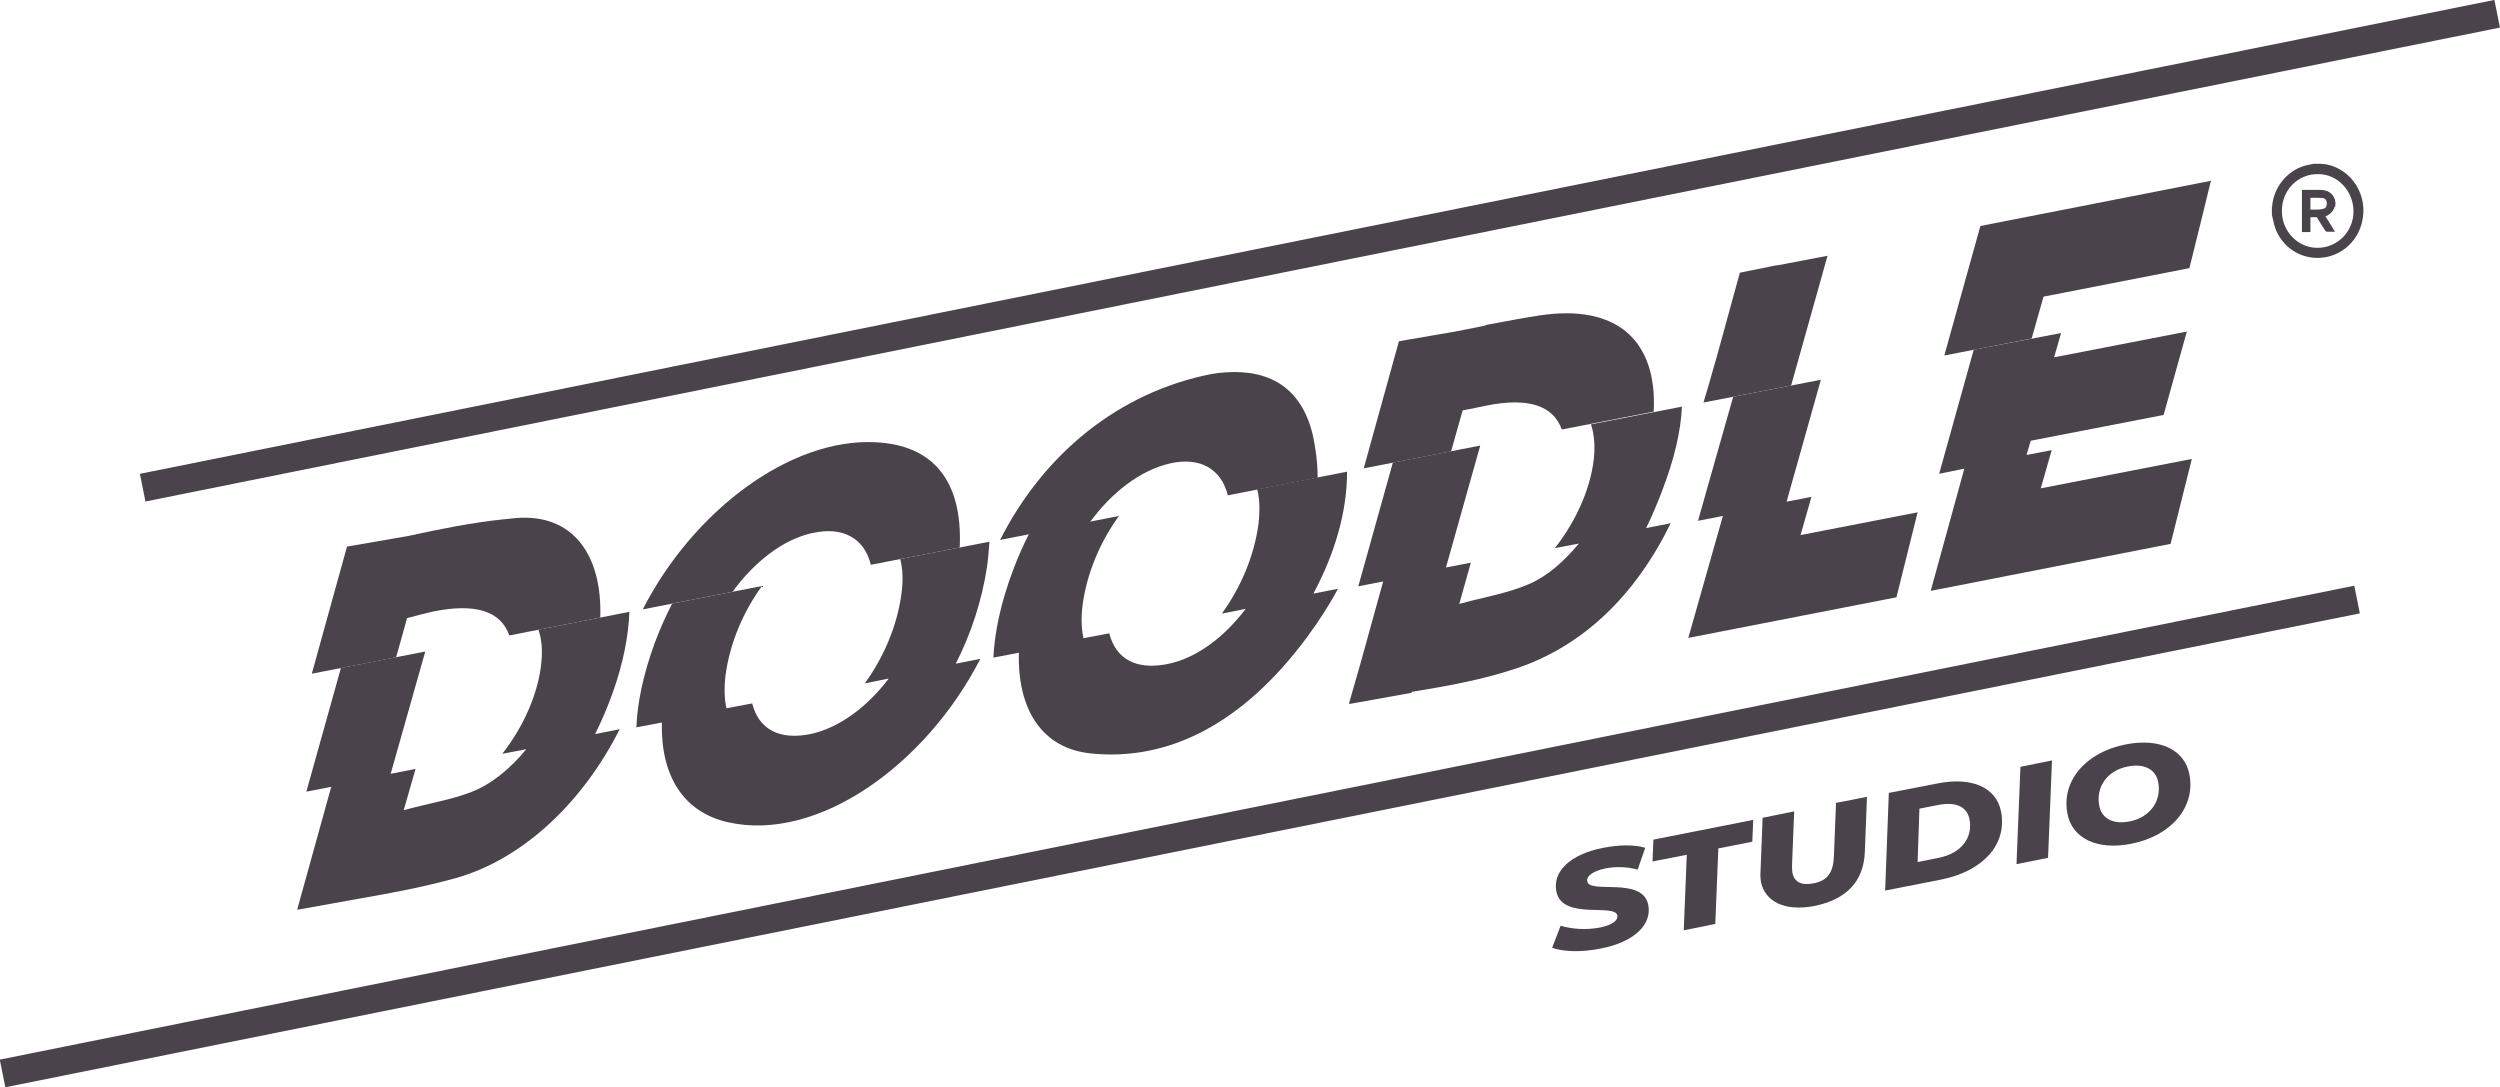
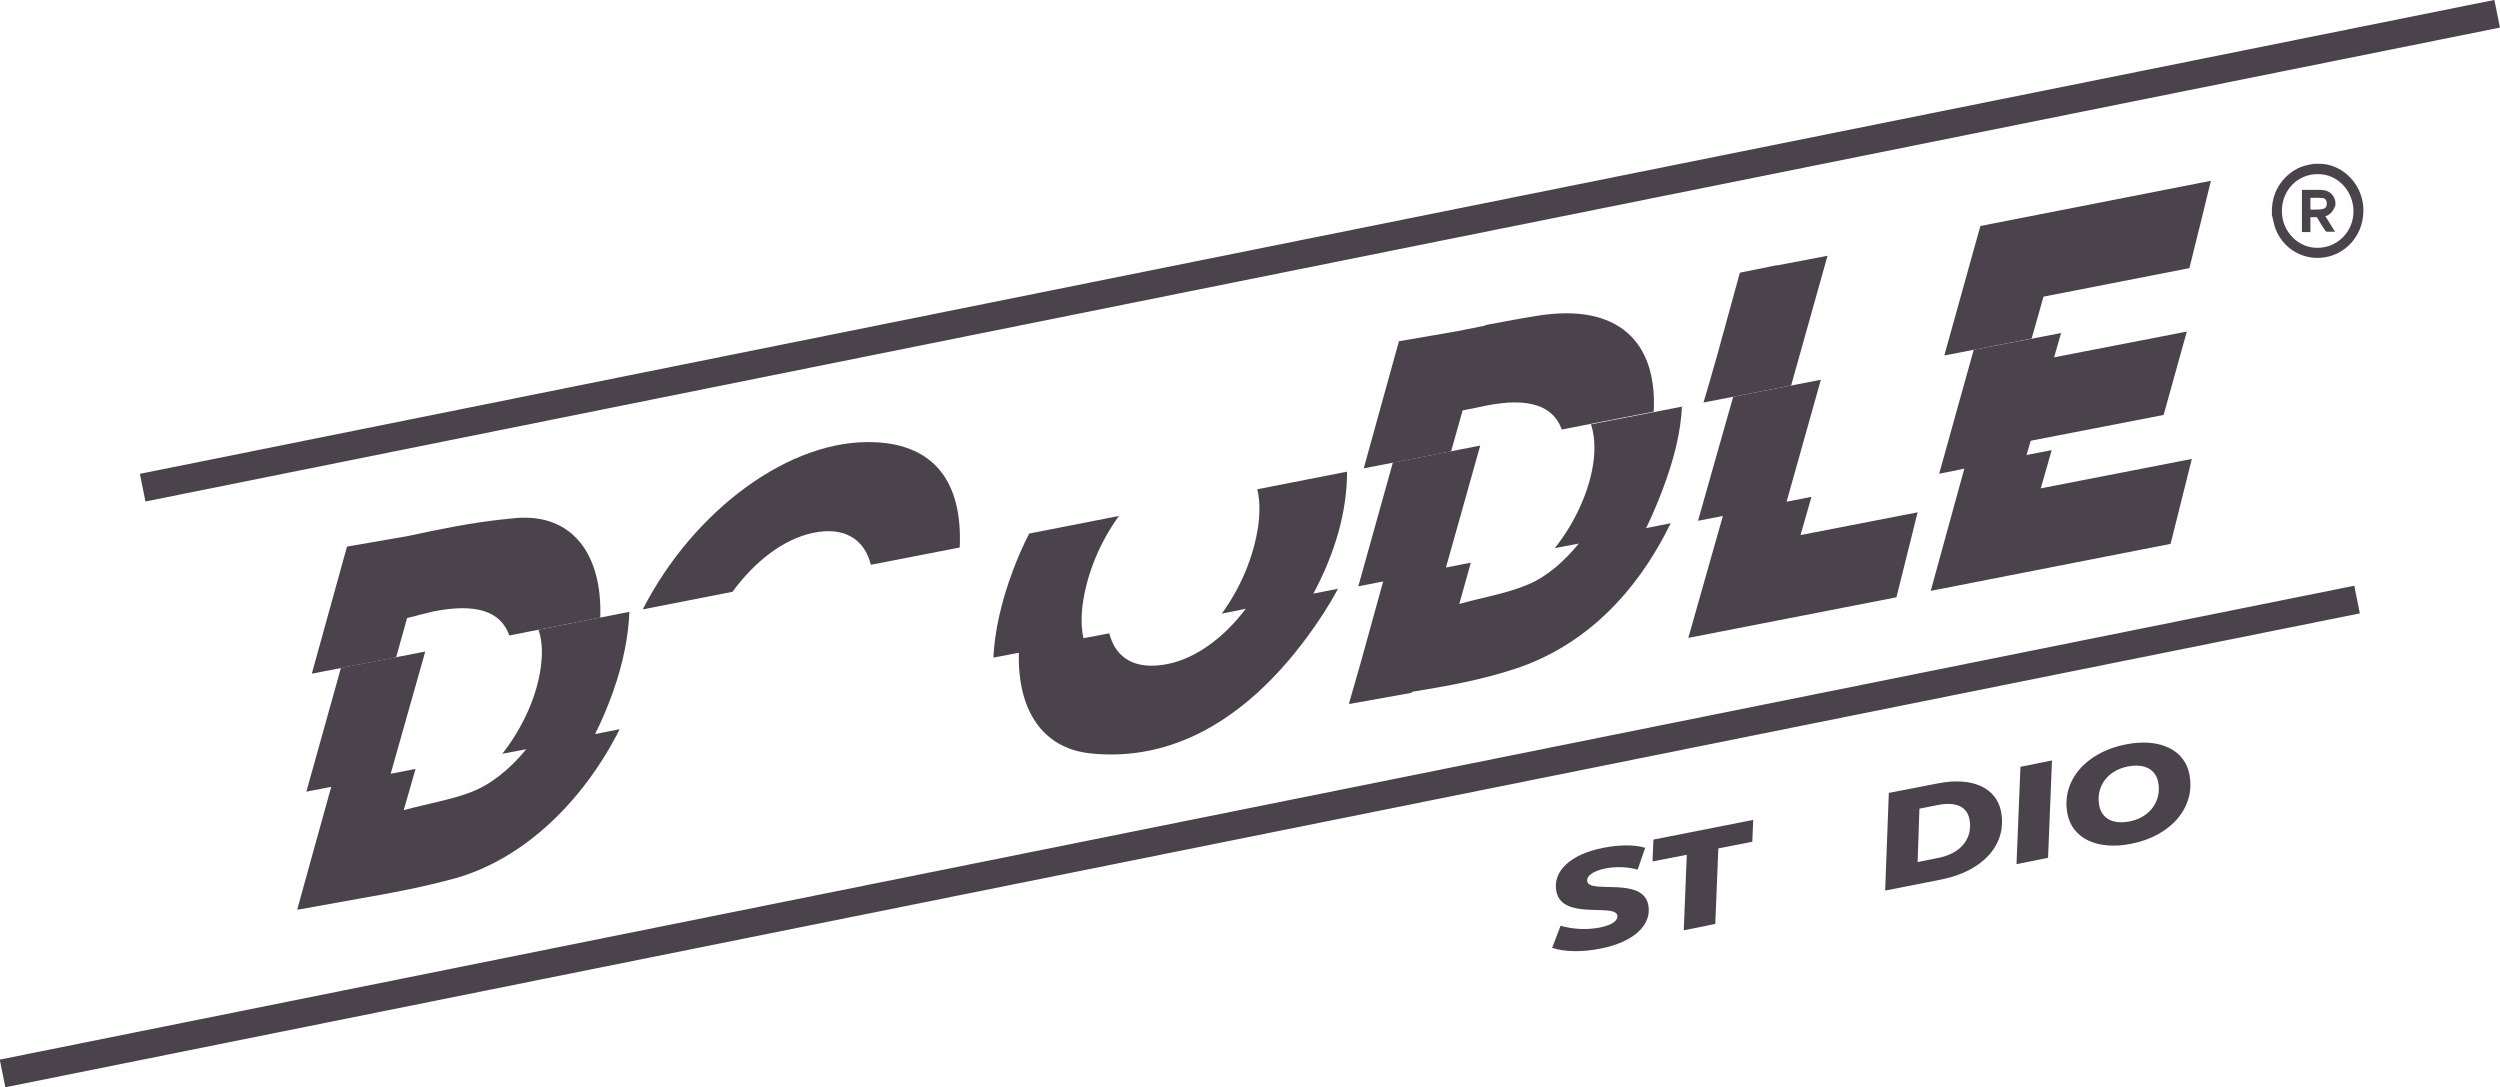
<svg xmlns="http://www.w3.org/2000/svg" id="Capa_2" data-name="Capa 2" viewBox="0 0 82.42 35.84">
  <defs>
    <style>
      .cls-1 {
        fill: #4a434b;
      }
    </style>
  </defs>
  <g id="Capa_1-2" data-name="Capa 1">
    <g>
      <g>
        <g>
-           <path class="cls-1" d="m32.61,17.86l-2.93.57c.08.32.1.7.04,1.14-.14,1.06-.59,2.11-1.21,2.96l.79-.16c-.71.94-1.64,1.63-2.58,1.83-1.03.21-1.71-.16-1.92-1.01l-.85.16c-.07-.31-.08-.67-.03-1.09.14-1.05.58-2.09,1.2-2.94l-2.96.58c-.22.42-.41.86-.58,1.31-.37,1.02-.57,1.96-.6,2.77l.84-.16c-.04,1.76.71,2.96,2.19,3.29,2.94.66,6.51-1.88,8.31-5.39l-.81.16c.51-1,.86-2.08,1.03-3.19.04-.29.06-.56.08-.83" />
          <path class="cls-1" d="m41.45,16.14c.08.31.09.69.04,1.13-.14,1.06-.59,2.11-1.21,2.96l.79-.16c-.71.94-1.63,1.63-2.57,1.82-1.04.21-1.71-.16-1.93-1.01l-.85.16c-.07-.31-.08-.67-.03-1.09.14-1.05.58-2.09,1.2-2.94l-2.96.58c-.2.39-.38.8-.54,1.23-.39,1.04-.6,2.01-.64,2.86l.84-.16c-.05,1.88.77,3.16,2.38,3.32,2.53.26,4.99-.96,7.11-3.82.39-.53.74-1.06,1.03-1.61l-.81.16c.71-1.33,1.11-2.69,1.11-4.02l-2.96.58Z" />
          <path class="cls-1" d="m55.48,13.4l-3.03.59c.09.26.13.59.11.96-.06,1.02-.57,2.2-1.3,3.12l.79-.15c-.49.6-1.06,1.09-1.65,1.34-.7.3-1.41.41-2.29.65l.38-1.36-.82.16,1.13-4.02-2.88.56-1.14,4.08.82-.16-.73,2.64c-.13.46-.26.91-.39,1.36h0v.04s2.06-.37,2.06-.37v-.03c1.16-.19,2.29-.39,3.44-.77,2.21-.74,3.93-2.4,5.1-4.79l-.81.16c.19-.39.36-.79.52-1.21.41-1.06.63-2.01.66-2.81" />
          <path class="cls-1" d="m13.41,20.38c.34-.09.61-.16.87-.22,1.39-.28,2.23-.02,2.51.79l3-.59c.07-2.11-.94-3.44-2.79-3.28-.13.01-.26.03-.39.04h-.01c-1.04.11-2.09.32-3.14.55l-2.02.35-1.16,4.19,2.78-.54c.12-.43.24-.86.36-1.29" />
          <path class="cls-1" d="m26.8,17.57c1.01-.22,1.7.19,1.91,1.05l2.93-.57c.1-2.18-.86-3.38-2.78-3.47-2.79-.14-5.99,2.23-7.67,5.51l2.96-.58c.72-.99,1.67-1.73,2.64-1.94" />
-           <path class="cls-1" d="m38.56,15.28c1.01-.23,1.7.18,1.92,1.05l2.96-.58c0-.48-.06-.95-.16-1.41-.48-2.01-2.04-2.22-3.34-2.01-3.08.61-5.54,2.65-6.97,5.47l2.96-.58c.72-.99,1.67-1.72,2.64-1.94" />
          <path class="cls-1" d="m48.94,10.74c-.32.06-.64.13-.96.19l-1.86.32-1.16,4.19,2.88-.56.38-1.35c.31-.06.56-.11.79-.16,1.37-.27,2.19-.01,2.48.79l3.03-.59c.12-2.34-1.21-3.56-3.77-3.17-.58.09-1.16.2-1.74.31h0s-.01.01-.06.02" />
          <path class="cls-1" d="m60.26,8.43l-1.62.31c-.12.01-.24.04-.34.06l-.94.19-.56,2.04c-.03.09-.05.19-.08.29l-.13.47c-.03.1-.06.2-.09.31-.11.39-.22.78-.34,1.17l2.89-.56,1.2-4.28Z" />
          <path class="cls-1" d="m67.23,7.07l-1.94.38-.26.93h0s-.93,3.34-.93,3.34l2.88-.56.39-1.38,4.81-.94c.19-.79.38-1.51.56-2.27l.15-.61-5.66,1.11s0,0,0,0" />
          <path class="cls-1" d="m9.82,29.99l2-.36c1.1-.19,2.16-.39,3.24-.69,2.21-.64,4.16-2.5,5.37-4.9l-.81.16c.22-.44.42-.91.59-1.39.34-.96.51-1.85.54-2.64l-3,.59c.1.28.14.63.1,1.05-.09,1.03-.59,2.15-1.29,3.04l.79-.15c-.53.65-1.16,1.16-1.81,1.41-.67.26-1.35.36-2.23.6.13-.46.26-.91.39-1.36l-.82.16c.39-1.39.77-2.71,1.14-4.03l-2.78.54-1.14,4.08.82-.16-1.12,4.04h.02Z" />
          <path class="cls-1" d="m62.52,19.7c.23-.91.44-1.77.7-2.81l-3.86.75.36-1.26-.82.16,1.13-4.02-2.89.56c-.39,1.36-.77,2.72-1.16,4.09l.82-.16c-.38,1.33-.76,2.67-1.14,4.02l6.87-1.34Z" />
          <polygon class="cls-1" points="67.64 14.84 66.81 15 66.95 14.53 71.33 13.68 72.09 10.95 72.1 10.93 67.72 11.78 67.95 10.98 65.07 11.53 63.93 15.62 64.76 15.45 63.66 19.45 63.66 19.45 63.65 19.48 71.56 17.93 72.26 15.13 67.28 16.1 67.64 14.84" />
          <rect class="cls-1" x="-.69" y="27.11" width="79.18" height=".93" transform="translate(-4.68 8.22) rotate(-11.38)" />
          <rect class="cls-1" x="3.93" y="7.8" width="79.18" height=".93" transform="translate(-.78 8.75) rotate(-11.38)" />
        </g>
        <g>
          <path class="cls-1" d="m51.17,31.25l.28-.73c.41.12.86.14,1.29.06.4-.08.61-.23.58-.4-.08-.41-1.82.17-2.01-.79-.13-.66.46-1.23,1.55-1.44.52-.1,1.01-.11,1.38,0l-.25.72c-.32-.09-.69-.11-1.06-.04-.43.09-.64.26-.6.43.08.42,1.82-.17,2.01.77.13.66-.48,1.23-1.56,1.44-.63.13-1.23.11-1.6-.02Z" />
          <path class="cls-1" d="m55.61,28.18l-1.13.22.03-.72,3.29-.65-.03.72-1.12.22-.1,2.49-1.04.21.1-2.49Z" />
-           <path class="cls-1" d="m58.06,29.08c-.02-.1-.03-.21-.02-.34l.07-1.78,1.04-.21-.07,1.76c0,.09,0,.17.01.25.06.33.31.44.71.36.44-.09.64-.34.66-.89l.07-1.76,1.02-.2-.07,1.82c-.04.96-.59,1.56-1.67,1.78-.96.18-1.62-.13-1.76-.81Z" />
          <path class="cls-1" d="m62.27,26.14l1.6-.31c1.14-.23,1.94.13,2.1.92.21,1.09-.59,1.96-1.94,2.24l-1.88.37.12-3.21Zm1.65,2.14c.78-.16,1.12-.69,1.01-1.27-.08-.41-.44-.59-1.04-.47l-.61.12-.06,1.76.7-.14Z" />
          <path class="cls-1" d="m66.61,25.28l1.04-.21-.13,3.21-1.04.21.13-3.21Z" />
          <path class="cls-1" d="m68.16,26.83c-.21-1.06.58-2.03,1.93-2.29,1.13-.22,1.94.19,2.09.99.21,1.06-.58,2.03-1.93,2.29-1.12.22-1.94-.19-2.09-.99Zm2.99-1.05c-.08-.41-.45-.62-1-.51-.72.14-1.06.72-.94,1.3.08.41.45.62,1,.51.71-.14,1.06-.72.94-1.3Z" />
        </g>
      </g>
      <g id="XyoM4K">
        <g>
          <path class="cls-1" d="m76.57,5.41s-.03,0-.04-.01h-.25c-.11.02-.22.04-.32.07-.56.17-1,.71-1.05,1.31,0,.02,0,.04-.01.05v.25c.04.15.06.3.11.44.23.63.83,1.02,1.48.98.72-.04,1.31-.59,1.41-1.33.13-.87-.48-1.68-1.33-1.77Zm-.18,2.76c-.64,0-1.17-.56-1.16-1.22,0-.69.53-1.22,1.2-1.21.64,0,1.16.56,1.16,1.23,0,.67-.54,1.21-1.2,1.2Z" />
          <path class="cls-1" d="m76.98,6.83c.04-.15,0-.3-.09-.41-.12-.14-.29-.16-.4-.16-.13,0-.25,0-.38,0h-.13s-.03,0-.04,0h-.05v1.39h.28v-.49h.03c.05,0,.1,0,.15,0,.03,0,.04,0,.05.03.08.14.17.28.25.4,0,.02.04.05.07.05.03,0,.06,0,.09,0,.02,0,.03,0,.05,0h.12s-.32-.52-.32-.52h.04c.13-.06.23-.17.27-.31Zm-.81-.31s.06,0,.09,0c.11,0,.21,0,.32.01.11.02.13.11.13.18,0,.11-.04.16-.14.18-.1.02-.17.02-.27.02-.04,0-.08,0-.13,0v-.39Z" />
        </g>
      </g>
    </g>
  </g>
</svg>